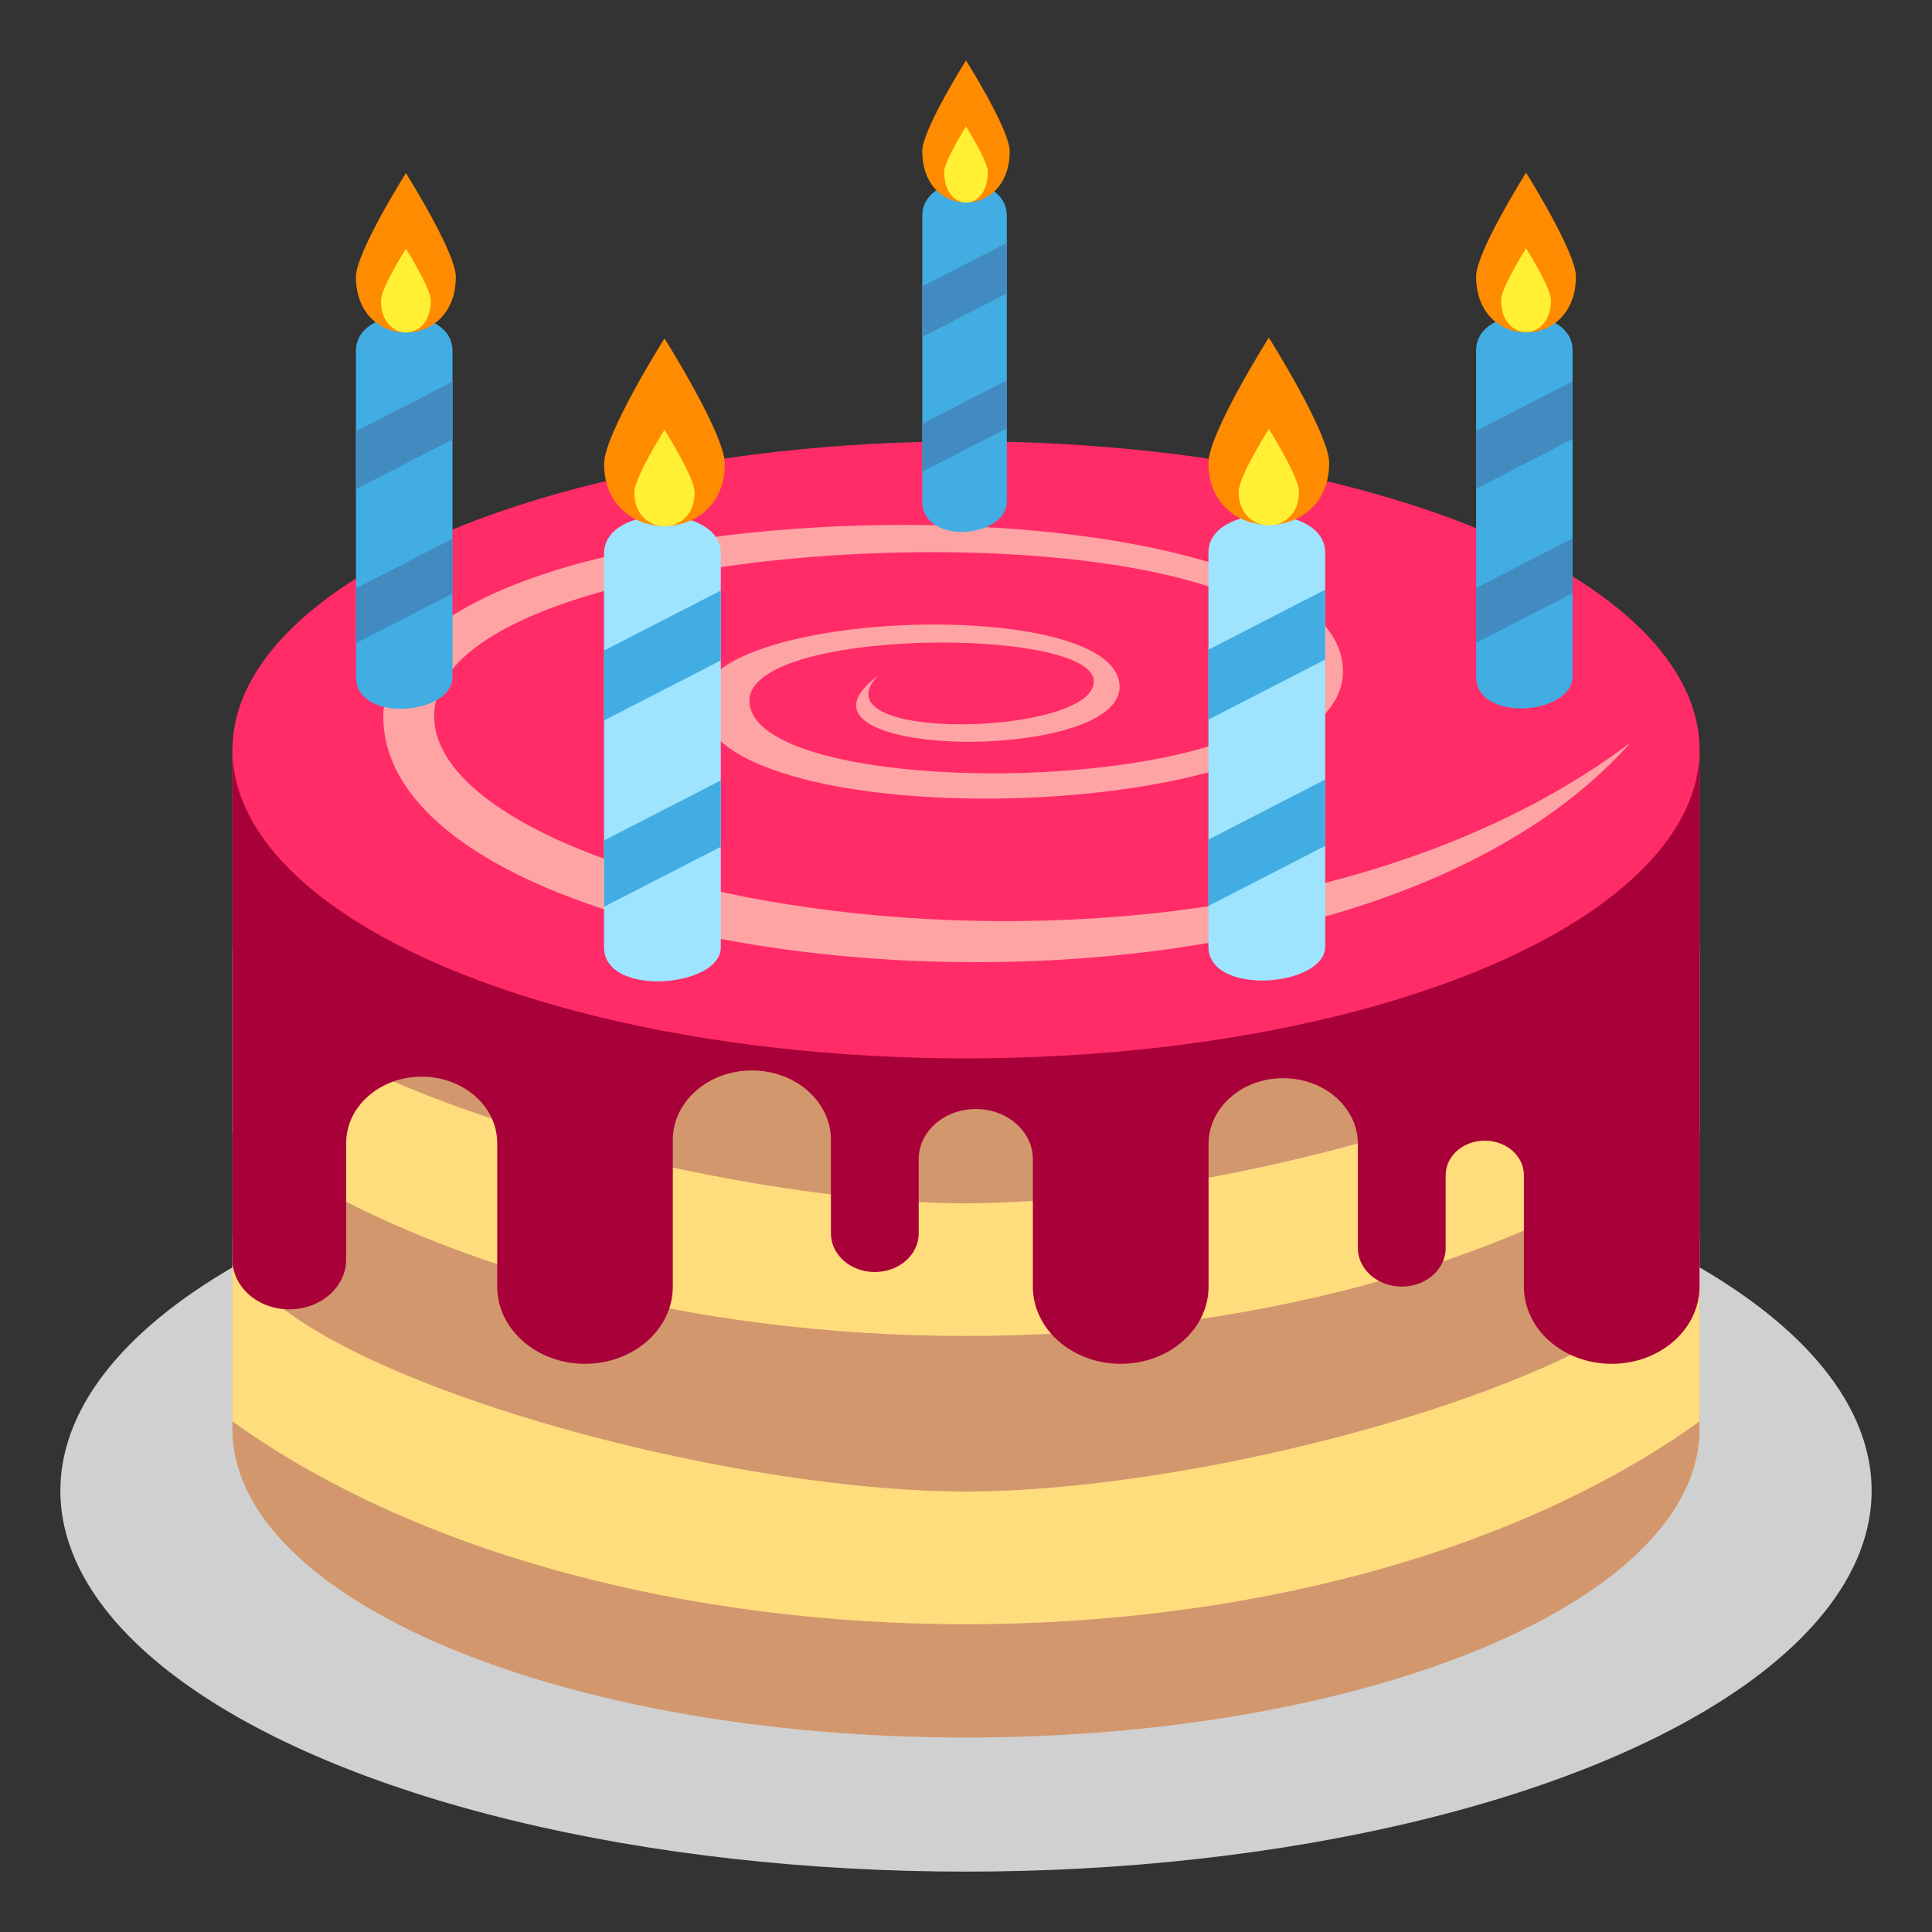
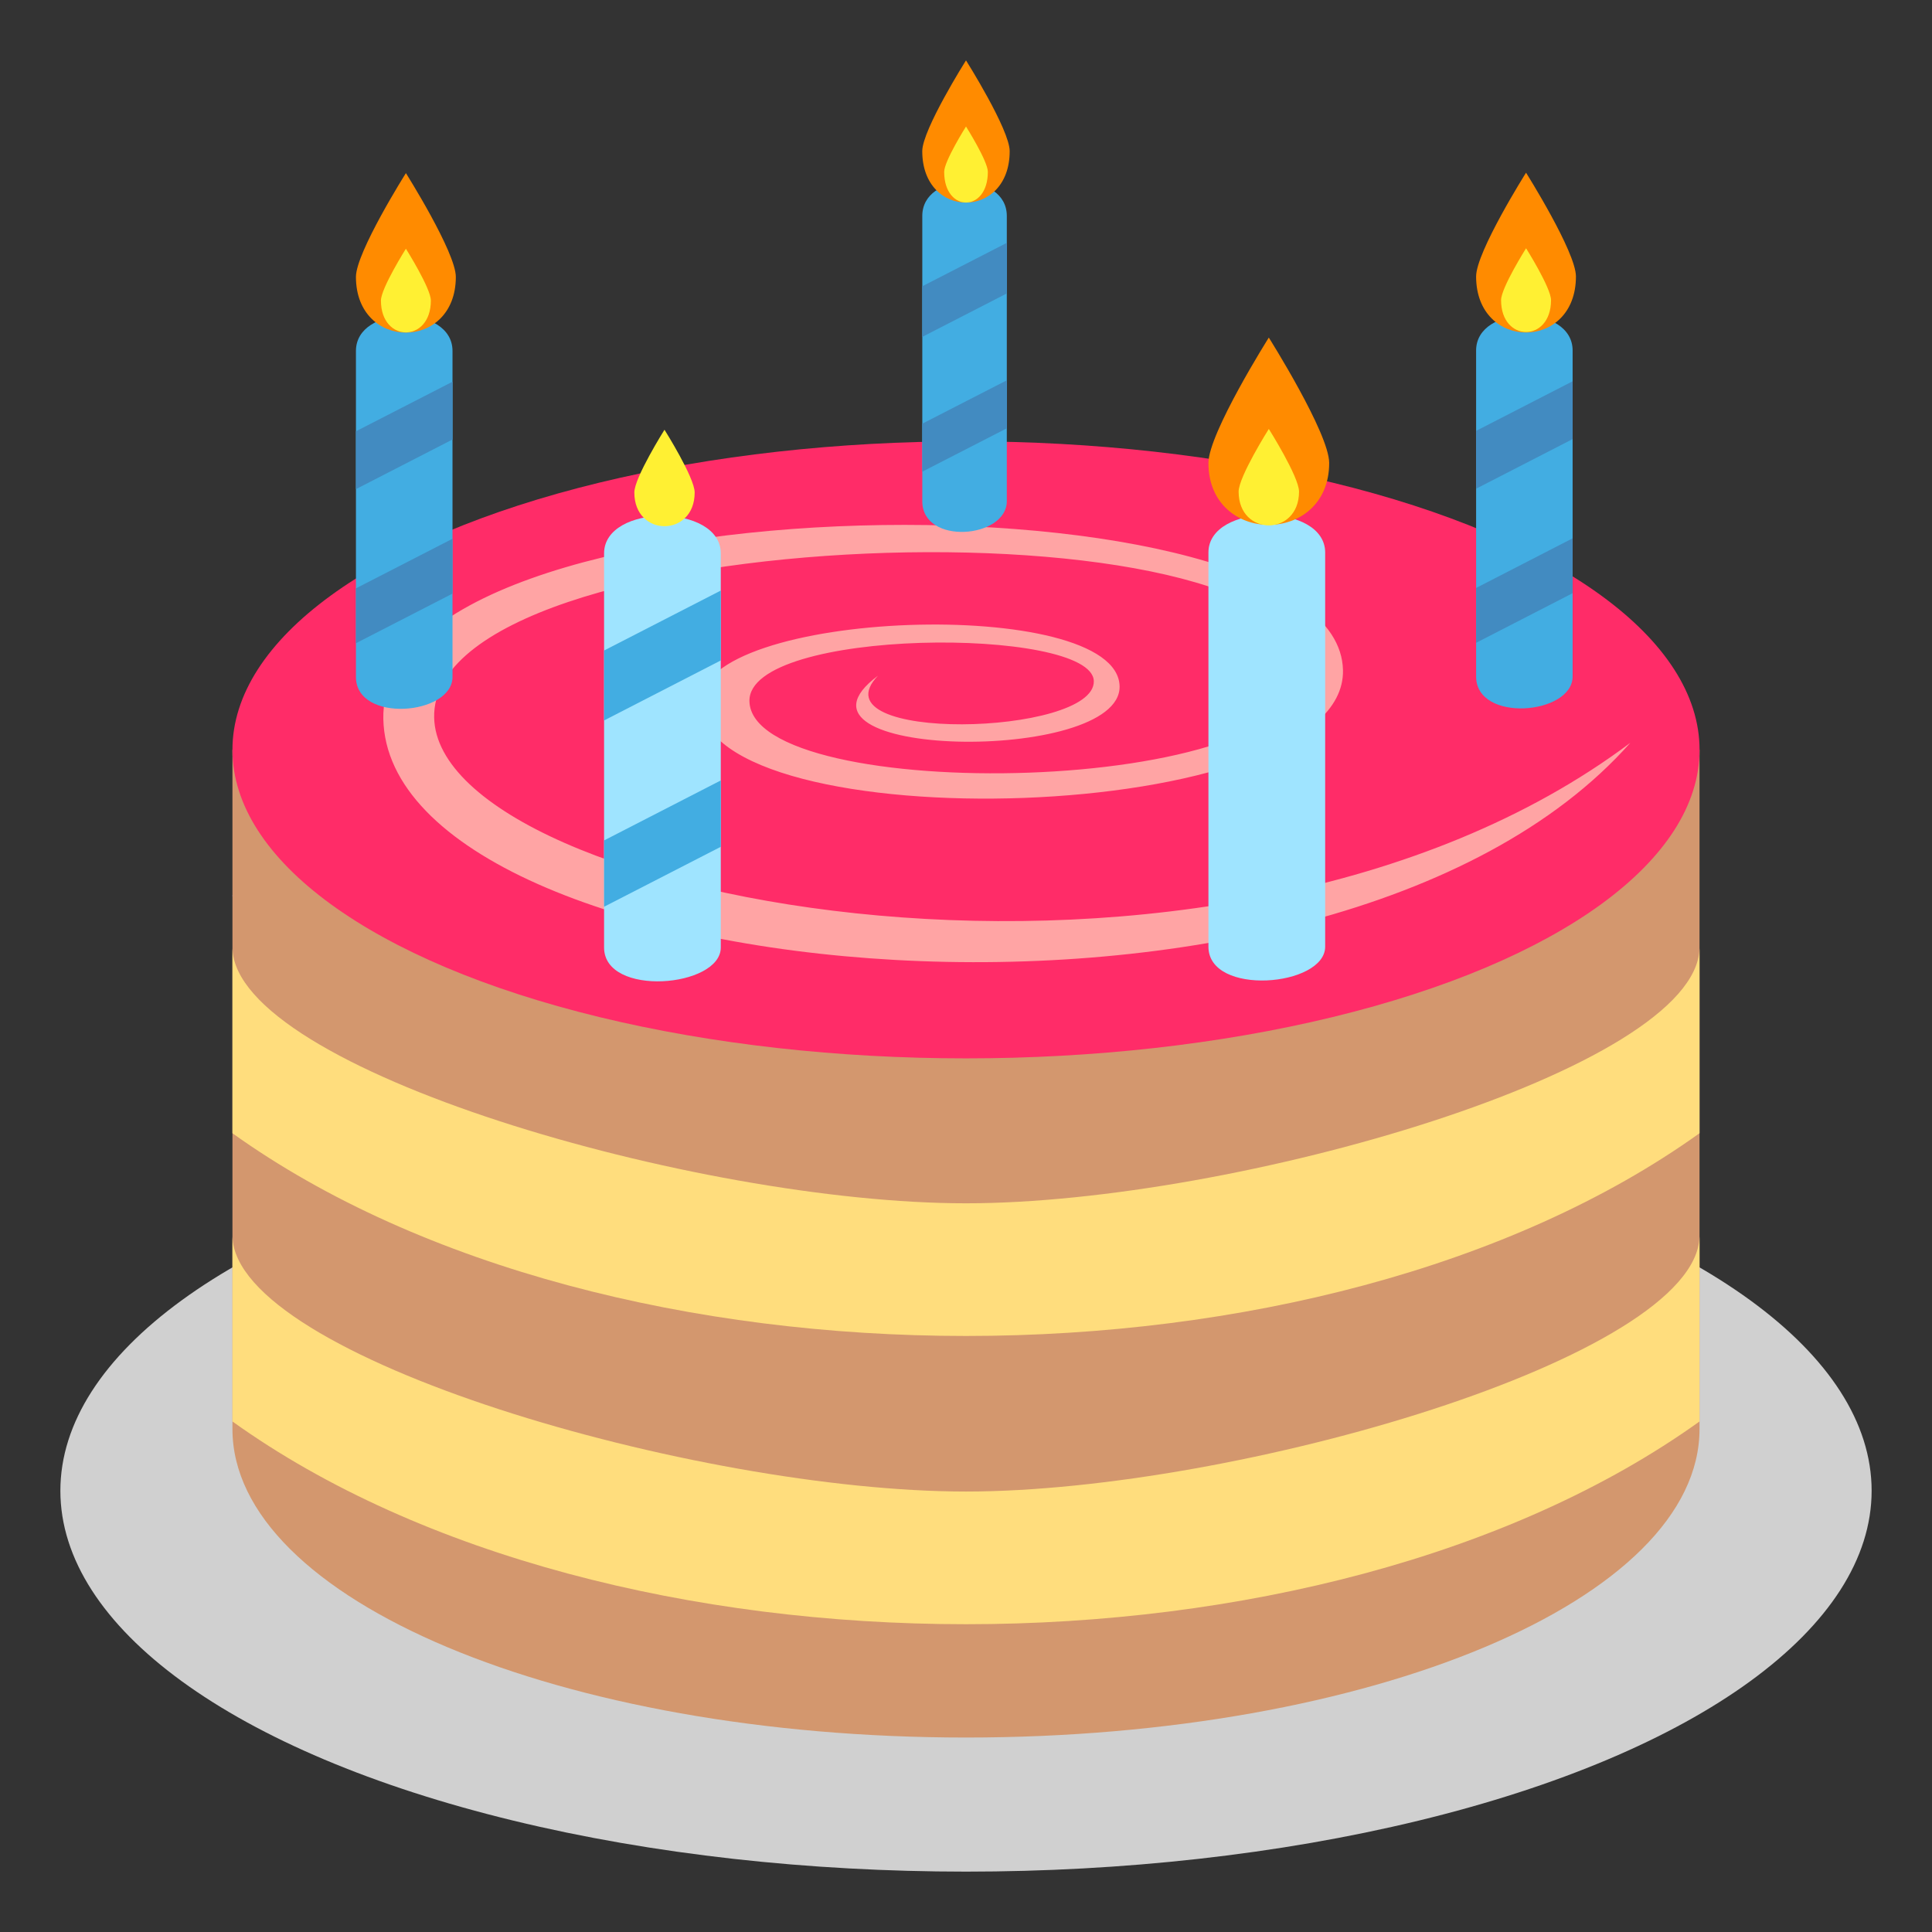
<svg xmlns="http://www.w3.org/2000/svg" width="64" height="64" viewBox="0 0 64 64">
  <rect x="0" y="0" width="64" height="64" fill="#333333" stroke="none" />
  <ellipse fill="#D0D0D0" cx="32" cy="49.383" rx="30" ry="12.617" />
  <path fill="#D3976E" d="M7.7 24.841v22.496c0 5.645 10.879 10.221 24.3 10.221 13.42 0 24.299-4.576 24.299-10.221V24.841H7.7z" />
  <path fill="#CEA9F7" d="M7.702 29.661a.245.245 0 0 0-.002.027l.014-.026h-.012zM56.299 29.661v.026-.026z" />
  <path fill="#FFDD7D" d="M56.299 31.414c-.11 4.01-15.389 8.447-24.299 8.447-8.909 0-24.19-4.438-24.3-8.447v6.126c12.508 8.954 36.091 8.954 48.599 0v-6.126z" />
  <path fill="#FFDD7D" d="M56.299 40.962C56.188 44.973 40.91 49.409 32 49.409c-8.909 0-24.19-4.437-24.3-8.447v6.126c12.494 8.955 36.104 8.955 48.599 0v-6.126z" />
-   <path fill="#A80038" d="M7.7 24.841v16.878c0 .914.843 1.655 1.883 1.655 1.041 0 1.885-.741 1.885-1.655v-3.855c0-1.214 1.119-2.198 2.501-2.198s2.502.984 2.502 2.198v4.756c0 1.412 1.303 2.558 2.909 2.558s2.908-1.146 2.908-2.558v-4.86c0-1.271 1.173-2.3 2.618-2.3 1.447 0 2.619 1.029 2.619 2.3v3.098c0 .707.65 1.279 1.455 1.279.803 0 1.453-.572 1.453-1.279V38.4c0-.918.848-1.662 1.893-1.662 1.043 0 1.889.744 1.889 1.662v4.22c0 1.412 1.304 2.558 2.91 2.558 1.607 0 2.91-1.146 2.91-2.558v-4.73c0-1.2 1.106-2.174 2.472-2.174 1.366 0 2.474.974 2.474 2.174v3.452c0 .706.65 1.278 1.454 1.278s1.455-.572 1.455-1.278v-2.417c0-.629.579-1.139 1.294-1.139.716 0 1.297.51 1.297 1.139v3.695c0 1.412 1.301 2.558 2.908 2.558 1.606 0 2.909-1.146 2.909-2.558V24.908L7.7 24.841z" />
  <ellipse fill="#FF2C68" cx="32" cy="24.84" rx="24.3" ry="10.22" />
  <path fill="#FFA4A4" d="M14.382 23.769c-.133-6.541 28.71-7.398 28.827-1.629.088 4.312-18.313 4.541-18.383 1.088-.051-2.443 11.371-2.488 11.408-.664.037 1.822-9.293 2.051-7.15-.18-3.703 2.755 8.057 2.948 8.004.349-.062-3.03-13.943-2.561-13.881.543.094 4.645 21.387 4.128 21.281-1.075-.139-6.773-31.956-6.543-31.79 1.613.181 8.893 31.25 12.136 41.308.793-13.684 10.26-39.5 5.277-39.624-.838z" />
  <g>
    <path fill="#42ADE2" d="M11.791 11.626v10.798c0 1.542 3.199 1.271 3.199 0V11.626c0-1.542-3.199-1.542-3.199 0z" />
    <path fill="#428BC1" d="M14.99 12.645l-3.199 1.642v1.916l3.199-1.644zM11.791 19.49v1.818l3.199-1.644v-1.817z" />
    <path fill="#FF8B00" d="M15.1 9.172c0 2.461-3.309 2.461-3.309 0 0-.813 1.655-3.437 1.655-3.437S15.1 8.358 15.1 9.172z" />
    <path fill="#FFF033" d="M14.273 9.956c0 1.407-1.654 1.407-1.654 0 0-.405.827-1.717.827-1.717s.827 1.312.827 1.717z" />
    <g>
      <path fill="#42ADE2" d="M30.552 7.154v9.448c0 1.475 2.8 1.236 2.8 0V7.154c0-1.475-2.8-1.475-2.8 0z" />
      <path fill="#428BC1" d="M33.352 8.045l-2.8 1.438v1.676l2.8-1.438zM30.552 14.035v1.59l2.8-1.437v-1.59z" />
      <path fill="#FF8B00" d="M33.447 5.007c0 2.272-2.896 2.272-2.896 0C30.552 4.295 32 2 32 2s1.447 2.295 1.447 3.007z" />
      <path fill="#FFF033" d="M32.724 5.693c0 1.355-1.447 1.355-1.447 0-.001-.355.723-1.502.723-1.502s.724 1.147.724 1.502z" />
    </g>
    <g>
      <path fill="#42ADE2" d="M48.898 11.612v10.797c0 1.543 3.197 1.271 3.197 0V11.612c.001-1.542-3.197-1.542-3.197 0z" />
      <path fill="#428BC1" d="M52.096 12.63l-3.198 1.643v1.916l3.198-1.644zM48.898 19.477v1.817l3.198-1.644v-1.818z" />
      <path fill="#FF8B00" d="M52.205 9.158c0 2.475-3.307 2.475-3.307 0 0-.813 1.654-3.437 1.654-3.437s1.653 2.624 1.653 3.437z" />
      <path fill="#FFF033" d="M51.38 9.943c0 1.407-1.655 1.407-1.655 0 0-.407.828-1.719.828-1.719s.827 1.312.827 1.719z" />
    </g>
    <g>
      <path fill="#9FE4FF" d="M20.011 18.331v13.056c0 1.655 3.866 1.326 3.866 0V18.331c0-1.655-3.866-1.655-3.866 0z" />
      <path fill="#42ADE2" d="M23.877 19.563l-3.866 1.986v2.317l3.866-1.988zM20.011 27.84v2.197l3.866-1.986v-2.198z" />
-       <path fill="#FF8B00" d="M24.011 15.365c0 2.748-4 2.748-4 0 0-.984 2.001-4.154 2.001-4.154s1.999 3.17 1.999 4.154z" />
      <path fill="#FFF033" d="M23.012 16.314c0 1.49-1.999 1.49-1.999 0 0-.492.999-2.078.999-2.078s1 1.586 1 2.078z" />
    </g>
    <g>
      <path fill="#9FE4FF" d="M40.031 18.303v13.056c0 1.656 3.867 1.326 3.867 0V18.303c0-1.655-3.867-1.655-3.867 0z" />
-       <path fill="#42ADE2" d="M43.898 19.534l-3.867 1.988v2.316l3.867-1.988zM40.031 27.813v2.196l3.867-1.987v-2.198z" />
      <path fill="#FF8B00" d="M44.031 15.337c0 2.734-4 2.734-4 0 0-.983 2-4.154 2-4.154s2 3.171 2 4.154z" />
      <path fill="#FFF033" d="M43.032 16.286c0 1.491-2.001 1.491-2.001 0 0-.492 1-2.077 1-2.077s1.001 1.585 1.001 2.077z" />
    </g>
  </g>
</svg>